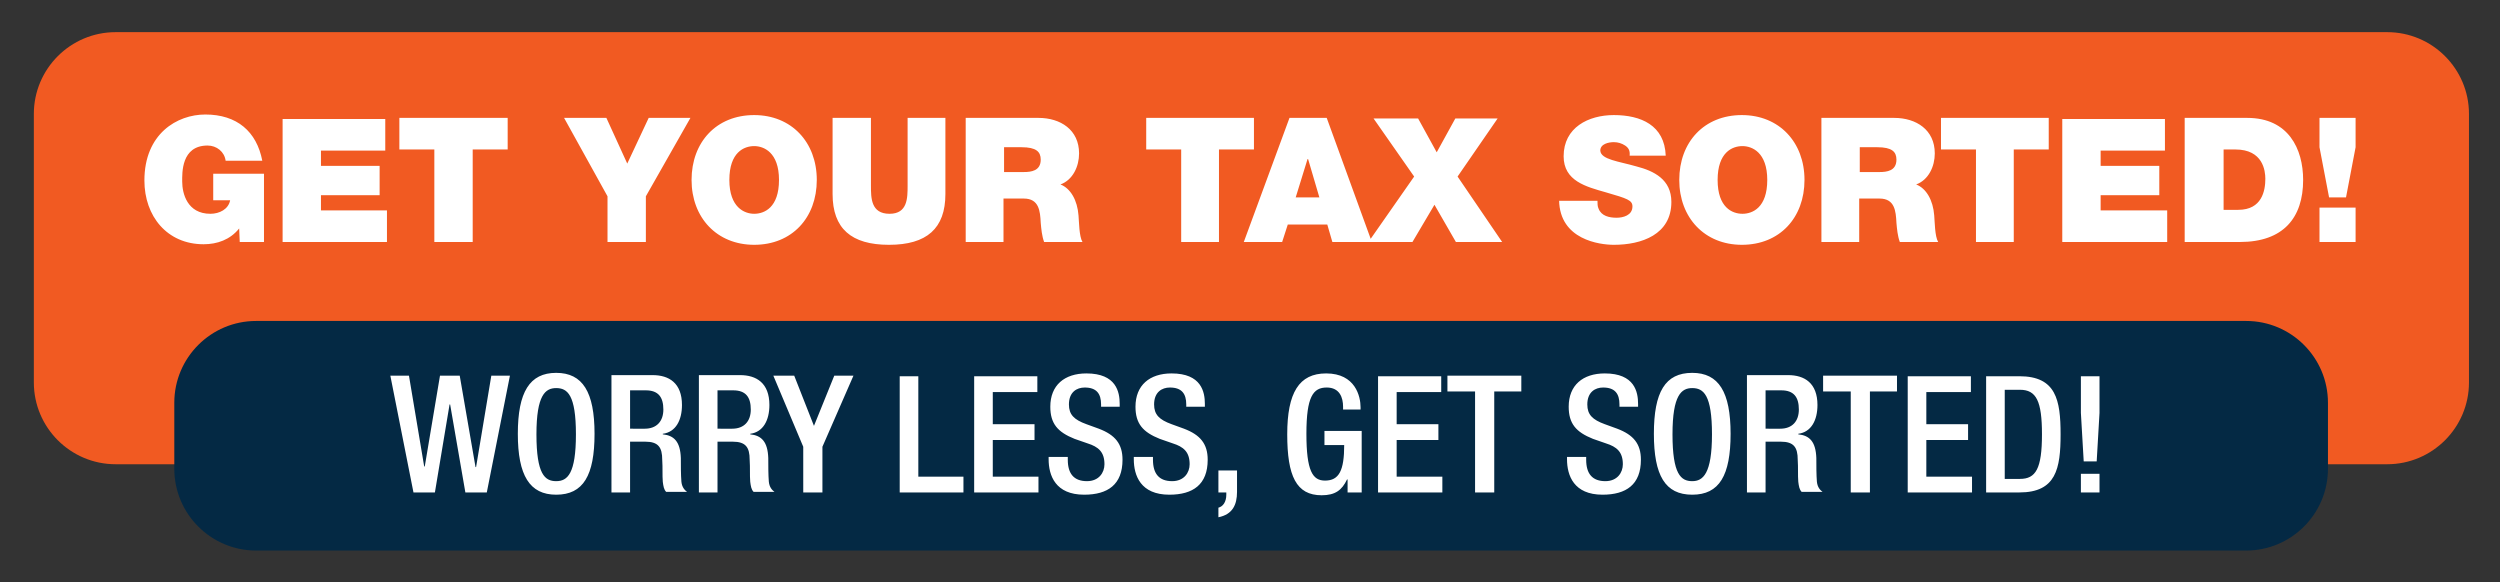
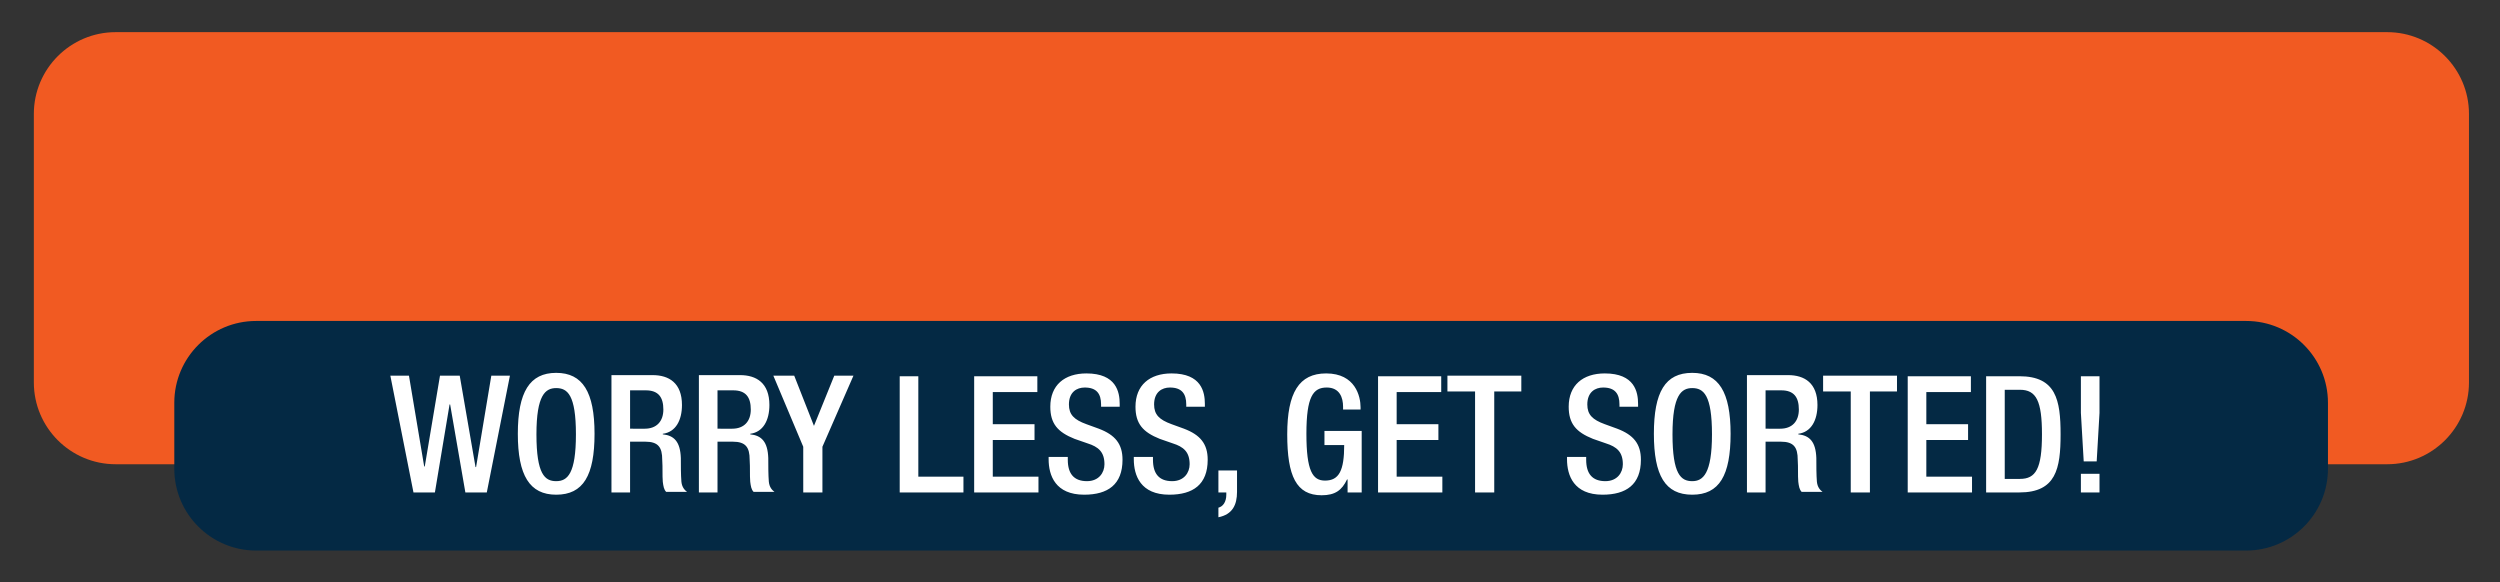
<svg xmlns="http://www.w3.org/2000/svg" version="1.1" id="Layer_1" x="0px" y="0px" viewBox="0 0 443.2 103.2" style="enable-background:new 0 0 443.2 103.2;" xml:space="preserve">
  <rect x="0" y="0" width="443.2" height="103.2" fill="#333333" stroke="none" />
  <style type="text/css">
	.st0{fill:#F15A22;}
	.st1{fill:#042944;}
	.st2{fill:#FFFFFF;}
</style>
-   <path class="st0" d="M20.5,5.7C12.5,5.7,6,12.2,6,20.2v47.6c0,8,6.5,14.5,14.5,14.5h402.7c8,0,14.5-6.5,14.5-14.5V20.2  c0-8-6.5-14.5-14.5-14.5H20.5z" />
+   <path class="st0" d="M20.5,5.7C12.5,5.7,6,12.2,6,20.2v47.6c0,8,6.5,14.5,14.5,14.5h402.7c8,0,14.5-6.5,14.5-14.5V20.2  c0-8-6.5-14.5-14.5-14.5z" />
  <path class="st1" d="M45.4,56.9c-8,0-14.5,6.5-14.5,14.5v11.7c0,8,6.5,14.5,14.5,14.5h352.8c8,0,14.5-6.5,14.5-14.5V71.4  c0-8-6.5-14.5-14.5-14.5H45.4z" />
  <path class="st2" d="M368.9,87.3h3.3V84h-3.3V87.3z M369.4,81.8h2.3l0.5-8.6v-6.5h-3.3v6.5L369.4,81.8z M352.1,87.3h5.9  c6.5,0,7.3-4.2,7.3-10.3c0-6.1-0.8-10.3-7.3-10.3h-5.9V87.3z M355.4,69.1h2.7c2.9,0,3.9,2,3.9,7.9c0,6.1-1.1,7.9-3.9,7.9h-2.7V69.1z   M338.2,87.3h11.4v-2.8h-8.1V78h7.4v-2.8h-7.4v-5.7h7.9v-2.8h-11.2V87.3z M328.2,87.3h3.3V69.4h4.8v-2.8h-13.1v2.8h4.9V87.3z   M313,75.9v-6.7h2.8c2.2,0,3.1,1.2,3.1,3.4c0,2.1-1.2,3.4-3.3,3.4H313z M309.7,87.3h3.3v-9h2.7c2.3,0,3,1,3,3.2  c0.1,1.5,0,2.7,0.1,3.9c0.1,0.8,0.2,1.4,0.6,1.8h3.7c-0.4-0.3-0.9-0.8-1-1.8c-0.1-1.2-0.1-2.9-0.1-4.2c-0.1-2.9-1.2-4-3.2-4.2v-0.1  c2.3-0.3,3.4-2.4,3.4-5.1c0-3.9-2.3-5.3-5.2-5.3h-7.3V87.3z M300,85.3c-2,0-3.5-1.2-3.5-8.3c0-7,1.6-8.2,3.5-8.2  c2,0,3.5,1.2,3.5,8.2C303.5,84,301.9,85.3,300,85.3 M300,87.7c4.8,0,6.8-3.4,6.8-10.8s-2.1-10.8-6.8-10.8c-4.8,0-6.8,3.4-6.8,10.8  S295.2,87.7,300,87.7 M277.8,80.9v0.5c0,2.9,1.2,6.3,6.3,6.3c4.2,0,6.8-1.8,6.8-6.2c0-2.8-1.3-4.4-4.2-5.5l-2.2-0.8  c-2.2-0.8-3.1-1.7-3.1-3.5c0-2.2,1.4-3,2.8-3c2.1,0,2.9,1.1,2.9,3v0.4h3.3v-0.5c0-2.1-0.6-5.4-5.9-5.4c-3.9,0-6.4,2.1-6.4,5.9  c0,3,1.3,4.5,4.3,5.7l2.3,0.8c1.9,0.6,3,1.5,3,3.7c0,1.5-1,3-3.1,3c-2.3,0-3.4-1.3-3.4-3.8v-0.5H277.8z M261.6,87.3h3.3V69.4h4.8  v-2.8h-13.1v2.8h4.9V87.3z M244.3,87.3h11.4v-2.8h-8.1V78h7.4v-2.8h-7.4v-5.7h7.9v-2.8h-11.2V87.3z M238.9,87.3h2.5V76.4h-6.6v2.5  h3.5c0,4.5-0.9,6.3-3.4,6.3c-2.2,0-3.3-1.7-3.3-8.3c0-6.6,1.2-8.2,3.6-8.2c2.3,0,2.9,1.8,2.9,3.4v0.5h3.1v-0.4c0-1.9-0.9-6-6.1-6  c-4.8,0-6.9,3.4-6.9,10.8s1.6,10.8,6.1,10.8c2.4,0,3.6-0.9,4.5-2.8h0.1V87.3z M216,87.3h1.4v0.4c0,1.3-0.6,2.1-1.4,2.3v1.7  c2.5-0.5,3.3-2.2,3.3-4.5v-3.8H216V87.3z M201,80.9v0.5c0,2.9,1.2,6.3,6.3,6.3c4.2,0,6.8-1.8,6.8-6.2c0-2.8-1.3-4.4-4.2-5.5  l-2.2-0.8c-2.2-0.8-3.1-1.7-3.1-3.5c0-2.2,1.4-3,2.8-3c2.1,0,2.9,1.1,2.9,3v0.4h3.3v-0.5c0-2.1-0.6-5.4-5.9-5.4  c-3.9,0-6.4,2.1-6.4,5.9c0,3,1.3,4.5,4.3,5.7l2.3,0.8c1.9,0.6,3,1.5,3,3.7c0,1.5-1,3-3.1,3c-2.3,0-3.4-1.3-3.4-3.8v-0.5H201z   M185.9,80.9v0.5c0,2.9,1.2,6.3,6.3,6.3c4.2,0,6.8-1.8,6.8-6.2c0-2.8-1.3-4.4-4.2-5.5l-2.2-0.8c-2.2-0.8-3.1-1.7-3.1-3.5  c0-2.2,1.4-3,2.8-3c2.1,0,2.9,1.1,2.9,3v0.4h3.3v-0.5c0-2.1-0.6-5.4-5.9-5.4c-3.9,0-6.4,2.1-6.4,5.9c0,3,1.3,4.5,4.3,5.7l2.3,0.8  c1.9,0.6,3,1.5,3,3.7c0,1.5-1,3-3.1,3c-2.3,0-3.4-1.3-3.4-3.8v-0.5H185.9z M172.7,87.3h11.4v-2.8H176V78h7.4v-2.8H176v-5.7h7.9v-2.8  h-11.2V87.3z M159.5,87.3h11.3v-2.8h-8V66.7h-3.3V87.3z M142.5,87.3h3.3v-8.1l5.5-12.6h-3.4l-3.6,8.9l-3.5-8.9h-3.7l5.3,12.6V87.3z   M127.2,75.9v-6.7h2.8c2.2,0,3.1,1.2,3.1,3.4c0,2.1-1.2,3.4-3.3,3.4H127.2z M123.9,87.3h3.3v-9h2.7c2.3,0,3,1,3,3.2  c0.1,1.5,0,2.7,0.1,3.9c0.1,0.8,0.2,1.4,0.6,1.8h3.7c-0.4-0.3-0.9-0.8-1-1.8c-0.1-1.2-0.1-2.9-0.1-4.2c-0.1-2.9-1.2-4-3.2-4.2v-0.1  c2.3-0.3,3.4-2.4,3.4-5.1c0-3.9-2.3-5.3-5.2-5.3h-7.3V87.3z M111.7,75.9v-6.7h2.8c2.2,0,3.1,1.2,3.1,3.4c0,2.1-1.2,3.4-3.3,3.4  H111.7z M108.4,87.3h3.3v-9h2.7c2.3,0,3,1,3,3.2c0.1,1.5,0,2.7,0.1,3.9c0.1,0.8,0.2,1.4,0.6,1.8h3.7c-0.4-0.3-0.9-0.8-1-1.8  c-0.1-1.2-0.1-2.9-0.1-4.2c-0.1-2.9-1.2-4-3.2-4.2v-0.1c2.3-0.3,3.4-2.4,3.4-5.1c0-3.9-2.3-5.3-5.2-5.3h-7.3V87.3z M98.6,85.3  c-2,0-3.5-1.2-3.5-8.3c0-7,1.6-8.2,3.5-8.2c2,0,3.5,1.2,3.5,8.2C102.1,84,100.6,85.3,98.6,85.3 M98.6,87.7c4.8,0,6.8-3.4,6.8-10.8  s-2.1-10.8-6.8-10.8s-6.8,3.4-6.8,10.8S93.9,87.7,98.6,87.7 M73.3,87.3h3.8l2.6-15.6h0.1l2.7,15.6h3.8l4.1-20.7h-3.3l-2.7,16.2h-0.1  l-2.8-16.2h-3.5l-2.7,16.1h-0.1l-2.7-16.1h-3.3L73.3,87.3z" />
-   <path class="st2" d="M417.6,20.9h-6.4v5.2l1.7,8.9h3l1.7-8.9V20.9z M411.2,42.9h6.4v-6.1h-6.4V42.9z M394.1,26.5h2.2  c4.9,0,5.3,3.8,5.3,5.2c0,2.1-0.6,5.5-4.8,5.5h-2.6V26.5z M387.3,42.9h9.8c7.7,0,11.2-4.3,11.2-11c0-5.5-2.6-11-9.9-11h-11.1V42.9z   M365.7,42.9h18.5v-5.6h-11.8v-2.7h10.4v-5.2h-10.4v-2.7h11.4v-5.6h-18.2V42.9z M350.2,42.9h6.8V26.5h6.2v-5.6h-19.1v5.6h6.2V42.9z   M329.6,26.1h3.2c2.6,0,3.4,0.8,3.4,2.2c0,2-1.7,2.2-3,2.2h-3.5V26.1z M322.8,42.9h6.8v-7.7h3.6c2.7,0,2.9,2.2,3,4.3  c0.1,1.1,0.2,2.3,0.6,3.4h6.8c-0.6-1-0.6-3.6-0.7-4.7c-0.2-2.7-1.4-4.8-3.2-5.5c2.2-0.8,3.3-3.2,3.3-5.5c0-4.2-3.3-6.3-7.2-6.3  h-12.9V42.9z M304.5,31.9c0-4.9,2.6-6,4.4-6c1.7,0,4.4,1.1,4.4,6s-2.6,6-4.4,6C307.1,37.9,304.5,36.8,304.5,31.9 M297.7,31.9  c0,6.7,4.5,11.5,11.1,11.5c6.7,0,11.1-4.8,11.1-11.5s-4.5-11.5-11.1-11.5C302.1,20.4,297.7,25.2,297.7,31.9 M276.4,35.5  c0.1,7,7.2,7.9,9.7,7.9c4.9,0,10.2-1.8,10.2-7.6c0-4-3.1-5.5-6.2-6.3c-3.1-0.9-6.3-1.2-6.4-2.8c0-1.2,1.5-1.5,2.4-1.5  c0.7,0,1.4,0.2,2,0.6c0.6,0.4,0.9,0.9,0.8,1.8h6.4c-0.2-5.4-4.4-7.2-9.2-7.2c-4.5,0-8.9,2.2-8.9,7.3c0,4.4,4,5.4,7.5,6.4  c3.8,1.1,4.7,1.4,4.7,2.5c0,1.6-1.7,2-2.8,2c-1.3,0-2.7-0.3-3.2-1.6c-0.2-0.4-0.2-0.9-0.2-1.4H276.4z M242.6,42.9h7.8l3.9-6.6  l3.8,6.6h8.2l-7.9-11.6l7.1-10.3h-7.5l-3.3,6l-3.3-6h-7.9l7.2,10.3L242.6,42.9z M220.5,42.9h6.8l1-3.1h7l0.9,3.1h7l-8-22h-6.6  L220.5,42.9z M229.7,35l2.1-6.8h0.1l2,6.8H229.7z M209.3,42.9h6.8V26.5h6.2v-5.6h-19.1v5.6h6.2V42.9z M177.9,26.1h3.2  c2.6,0,3.4,0.8,3.4,2.2c0,2-1.7,2.2-3,2.2h-3.5V26.1z M171.1,42.9h6.8v-7.7h3.6c2.7,0,2.9,2.2,3,4.3c0.1,1.1,0.2,2.3,0.6,3.4h6.8  c-0.6-1-0.6-3.6-0.7-4.7c-0.2-2.7-1.4-4.8-3.2-5.5c2.2-0.8,3.3-3.2,3.3-5.5c0-4.2-3.3-6.3-7.2-6.3h-12.9V42.9z M167.7,20.9h-6.8v12  c0,2.2,0,5-3.2,5c-3.3,0-3.3-2.8-3.3-5v-12h-6.8v13.5c0,6.1,3.3,9,10,9s10-2.9,10-9V20.9z M129.3,31.9c0-4.9,2.6-6,4.4-6  c1.7,0,4.4,1.1,4.4,6s-2.6,6-4.4,6C132,37.9,129.3,36.8,129.3,31.9 M122.6,31.9c0,6.7,4.5,11.5,11.1,11.5c6.7,0,11.1-4.8,11.1-11.5  s-4.5-11.5-11.1-11.5C127,20.4,122.6,25.2,122.6,31.9 M107.7,42.9h6.8v-8.1l7.9-13.9H115l-3.8,8.1l-3.7-8.1H100l7.7,13.9V42.9z   M77,42.9h6.8V26.5h6.2v-5.6H70.8v5.6H77V42.9z M50.1,42.9h18.5v-5.6H56.9v-2.7h10.4v-5.2H56.9v-2.7h11.4v-5.6H50.1V42.9z   M42.5,42.9h4.3V30.8h-9v4.7h3c-0.3,1.6-1.9,2.4-3.5,2.4c-4.1,0-5-3.6-5-5.7c0-1.5-0.2-6.4,4.5-6.4c1.6,0,3,1.1,3.2,2.7h6.5  c-1-5.2-4.5-8.2-10.1-8.2c-5,0-10.8,3.4-10.8,11.7c0,6.3,4,11.3,10.5,11.3c2.4,0,4.7-0.8,6.3-2.8L42.5,42.9z" />
</svg>